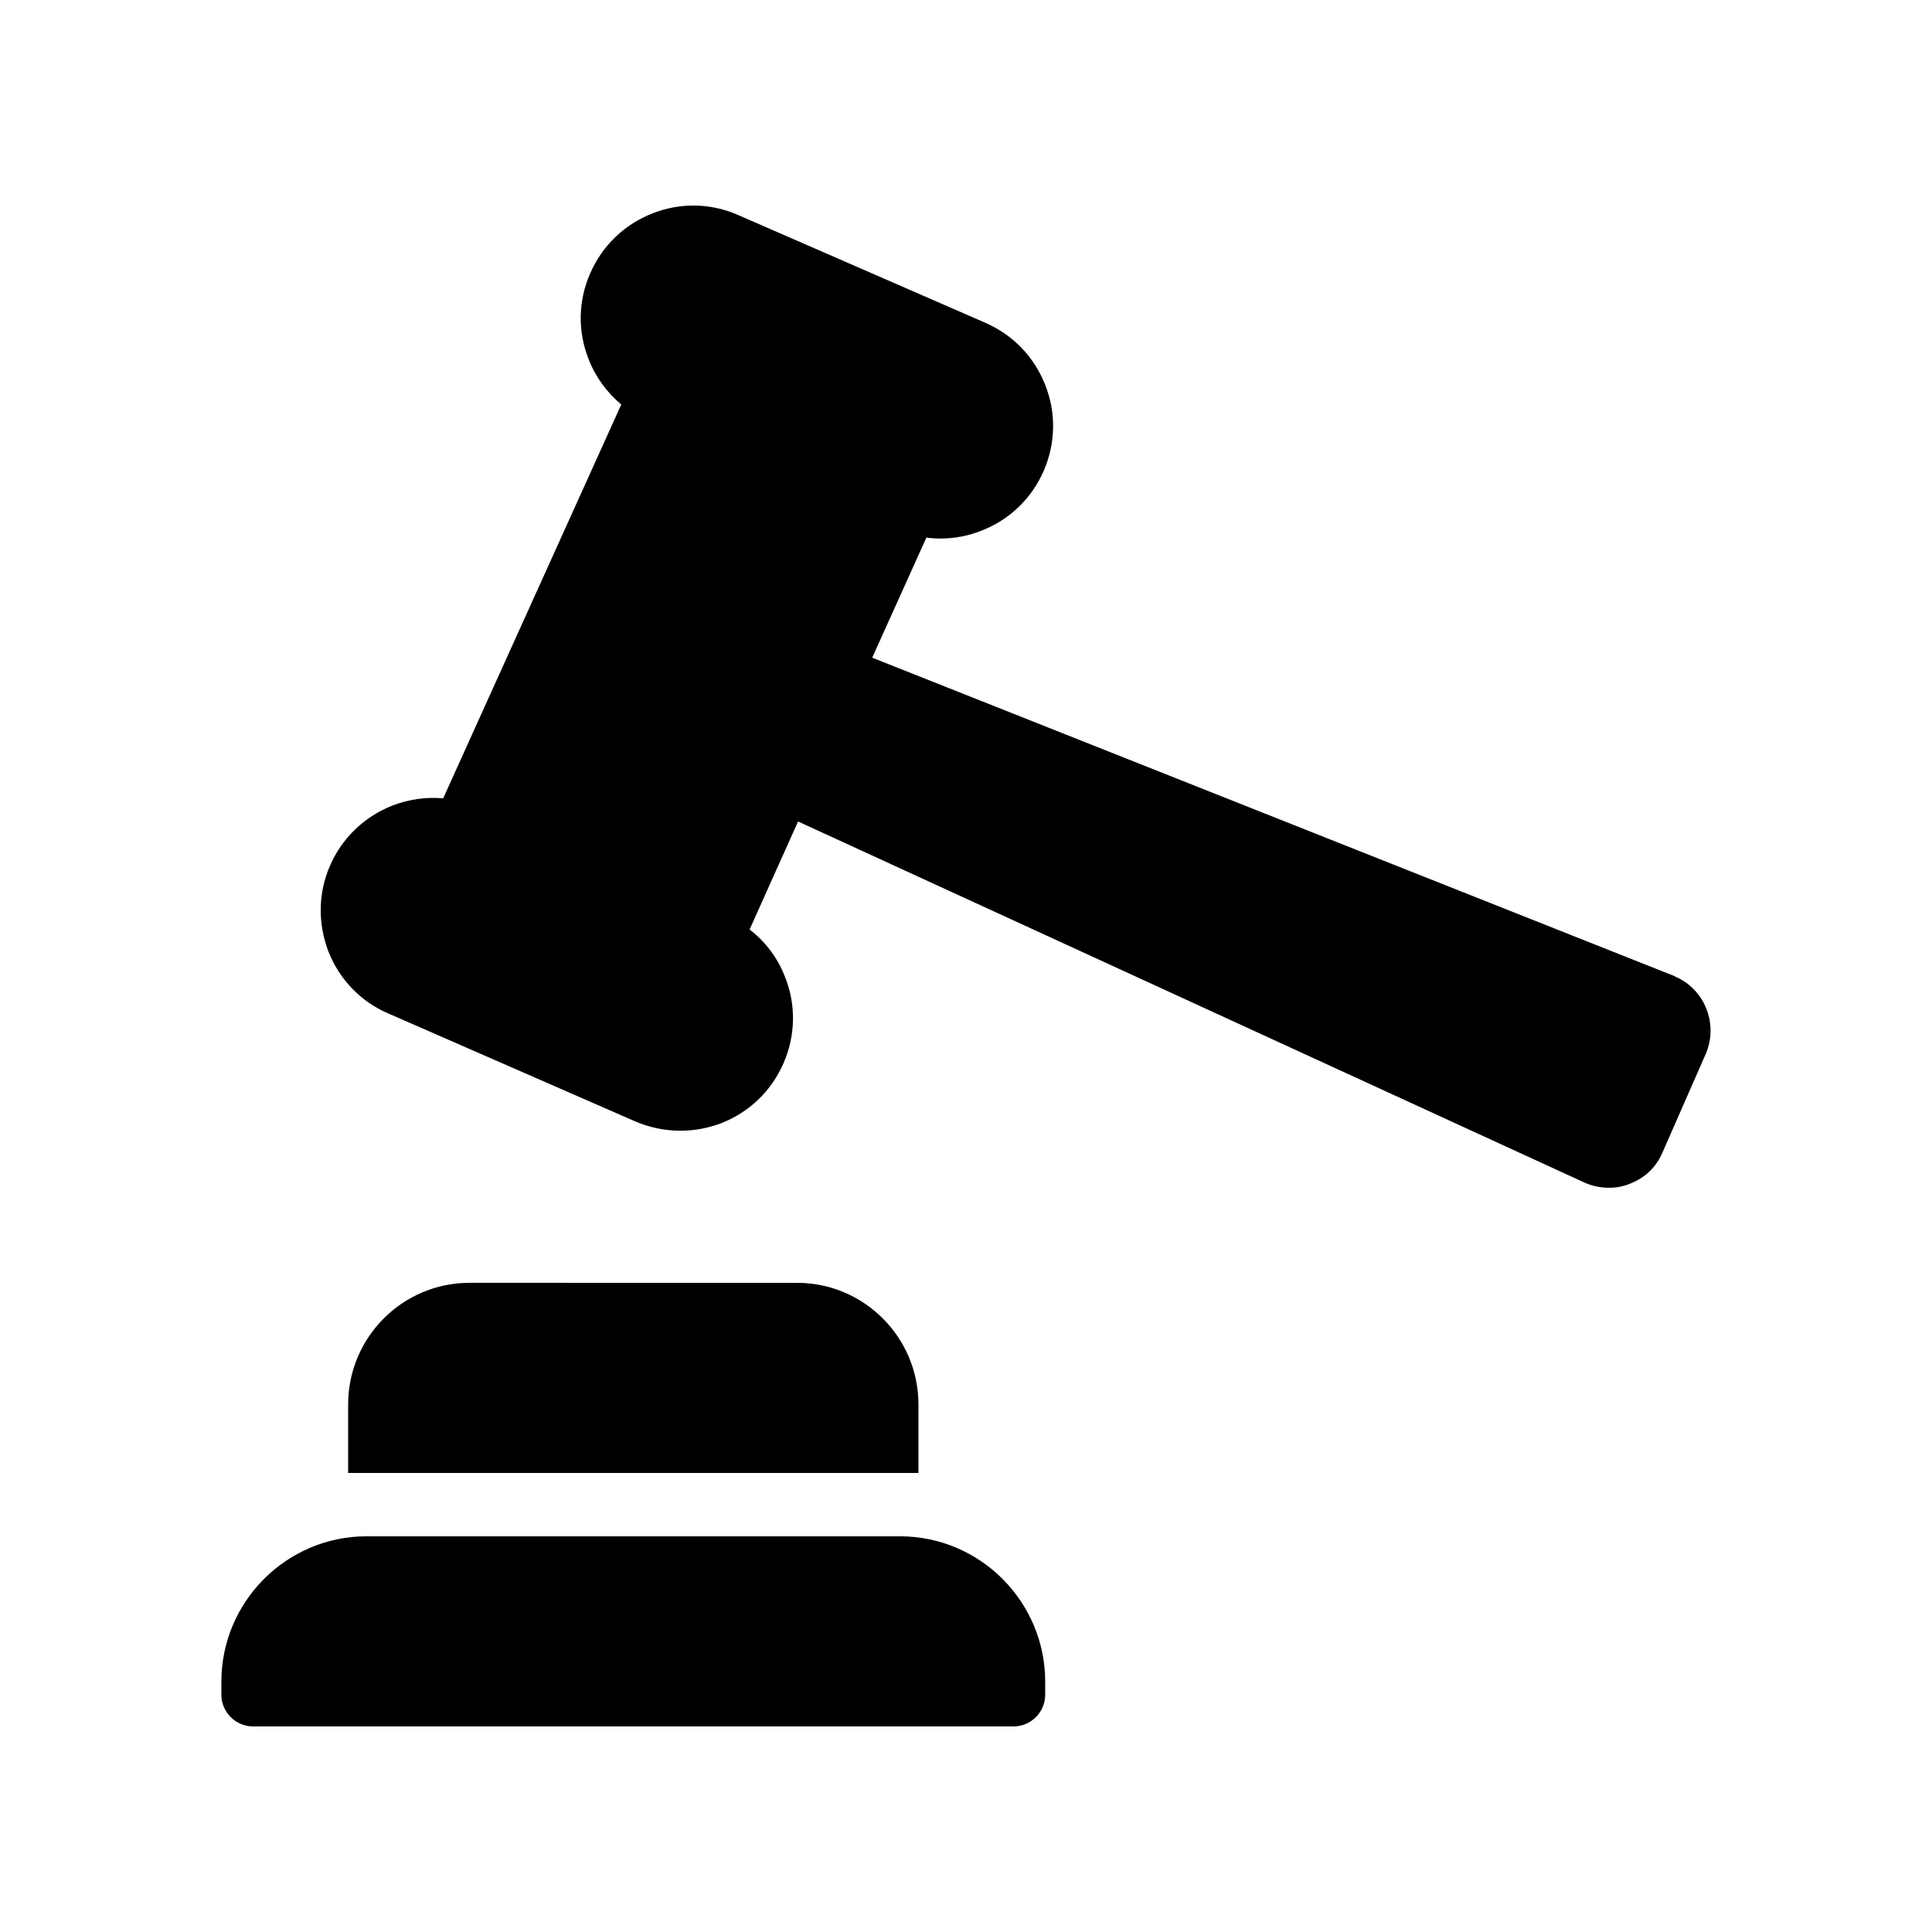
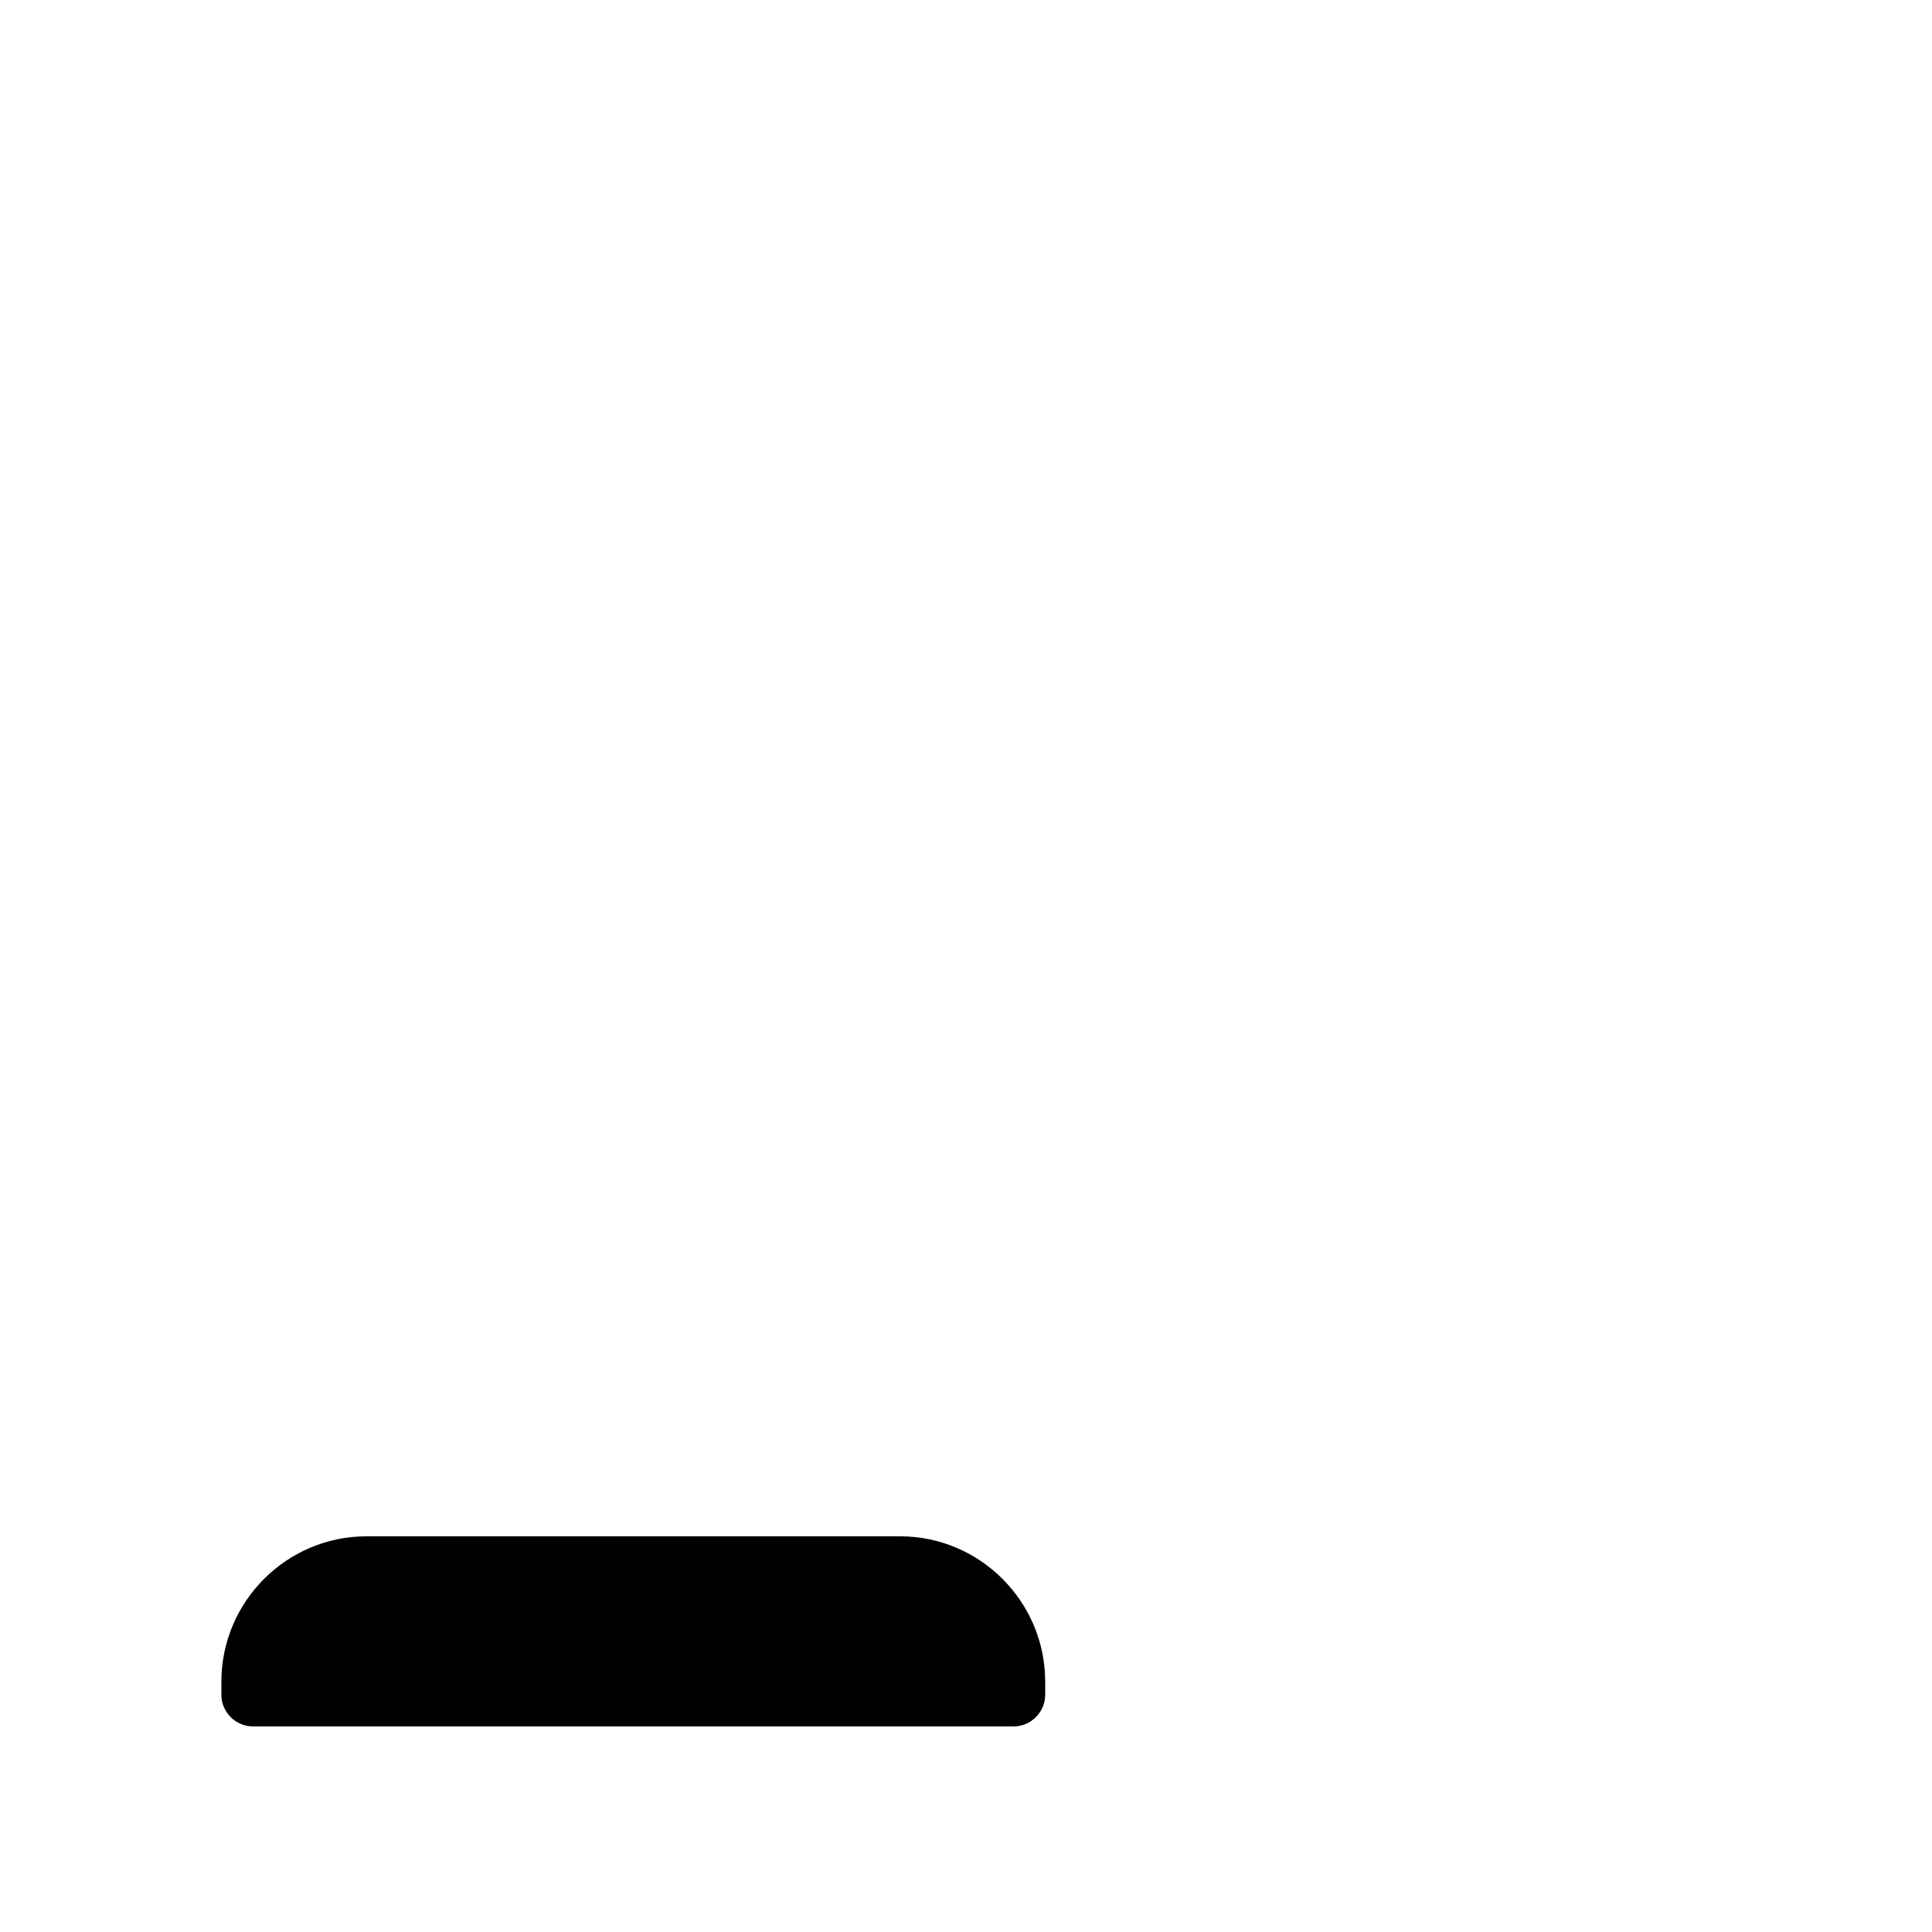
<svg xmlns="http://www.w3.org/2000/svg" fill="#000000" width="800px" height="800px" version="1.1" viewBox="144 144 512 512">
  <g>
    <path d="m211.07 601.52h201.52c4.617 0 8.398-3.777 8.398-8.398v-3.441c0-21.242-17.297-38.543-38.457-38.543h-141.41c-21.16 0-38.457 17.297-38.457 38.543v3.441c0 4.617 3.781 8.398 8.398 8.398z" />
-     <path d="m268.42 483.96c-17.719 0-32.16 14.441-32.16 32.242v18.141h151.14v-18.137c0-17.801-14.441-32.242-32.16-32.242z" />
-     <path d="m246.93 412.59 65.496 28.633c3.777 1.594 7.809 2.434 11.922 2.434 3.609 0 7.305-0.672 10.832-2.016 7.473-2.938 13.266-8.566 16.457-15.871 3.191-7.305 3.359-15.449 0.418-22.84-1.93-5.039-5.207-9.406-9.406-12.594l12.848-28.633 208.66 95.809c2.016 0.84 4.113 1.258 6.215 1.258 1.93 0 3.863-0.336 5.625-1.09 3.945-1.512 6.969-4.449 8.566-8.23l11.504-26.199c1.594-3.777 1.68-7.977 0.168-11.84-1.512-3.863-4.449-6.969-8.23-8.566-0.082-0.082-0.168-0.082-0.25-0.168l-212.61-84.383 14.359-31.824c1.258 0.168 2.434 0.25 3.695 0.25 3.695 0 7.391-0.672 10.914-2.098 7.391-2.856 13.266-8.48 16.457-15.785 3.191-7.305 3.359-15.449 0.418-22.84-2.938-7.473-8.566-13.266-15.871-16.457l-65.496-28.551c-7.223-3.191-15.367-3.359-22.754-0.418-7.473 2.938-13.266 8.566-16.457 15.871-3.191 7.223-3.359 15.367-0.418 22.754 1.848 4.785 4.871 8.816 8.648 12.008l-47.191 104.37c-4.535-0.418-9.152 0.25-13.52 1.93-7.391 2.938-13.266 8.566-16.457 15.871-3.191 7.305-3.273 15.367-0.418 22.84 2.938 7.391 8.566 13.27 15.871 16.375z" />
  </g>
</svg>